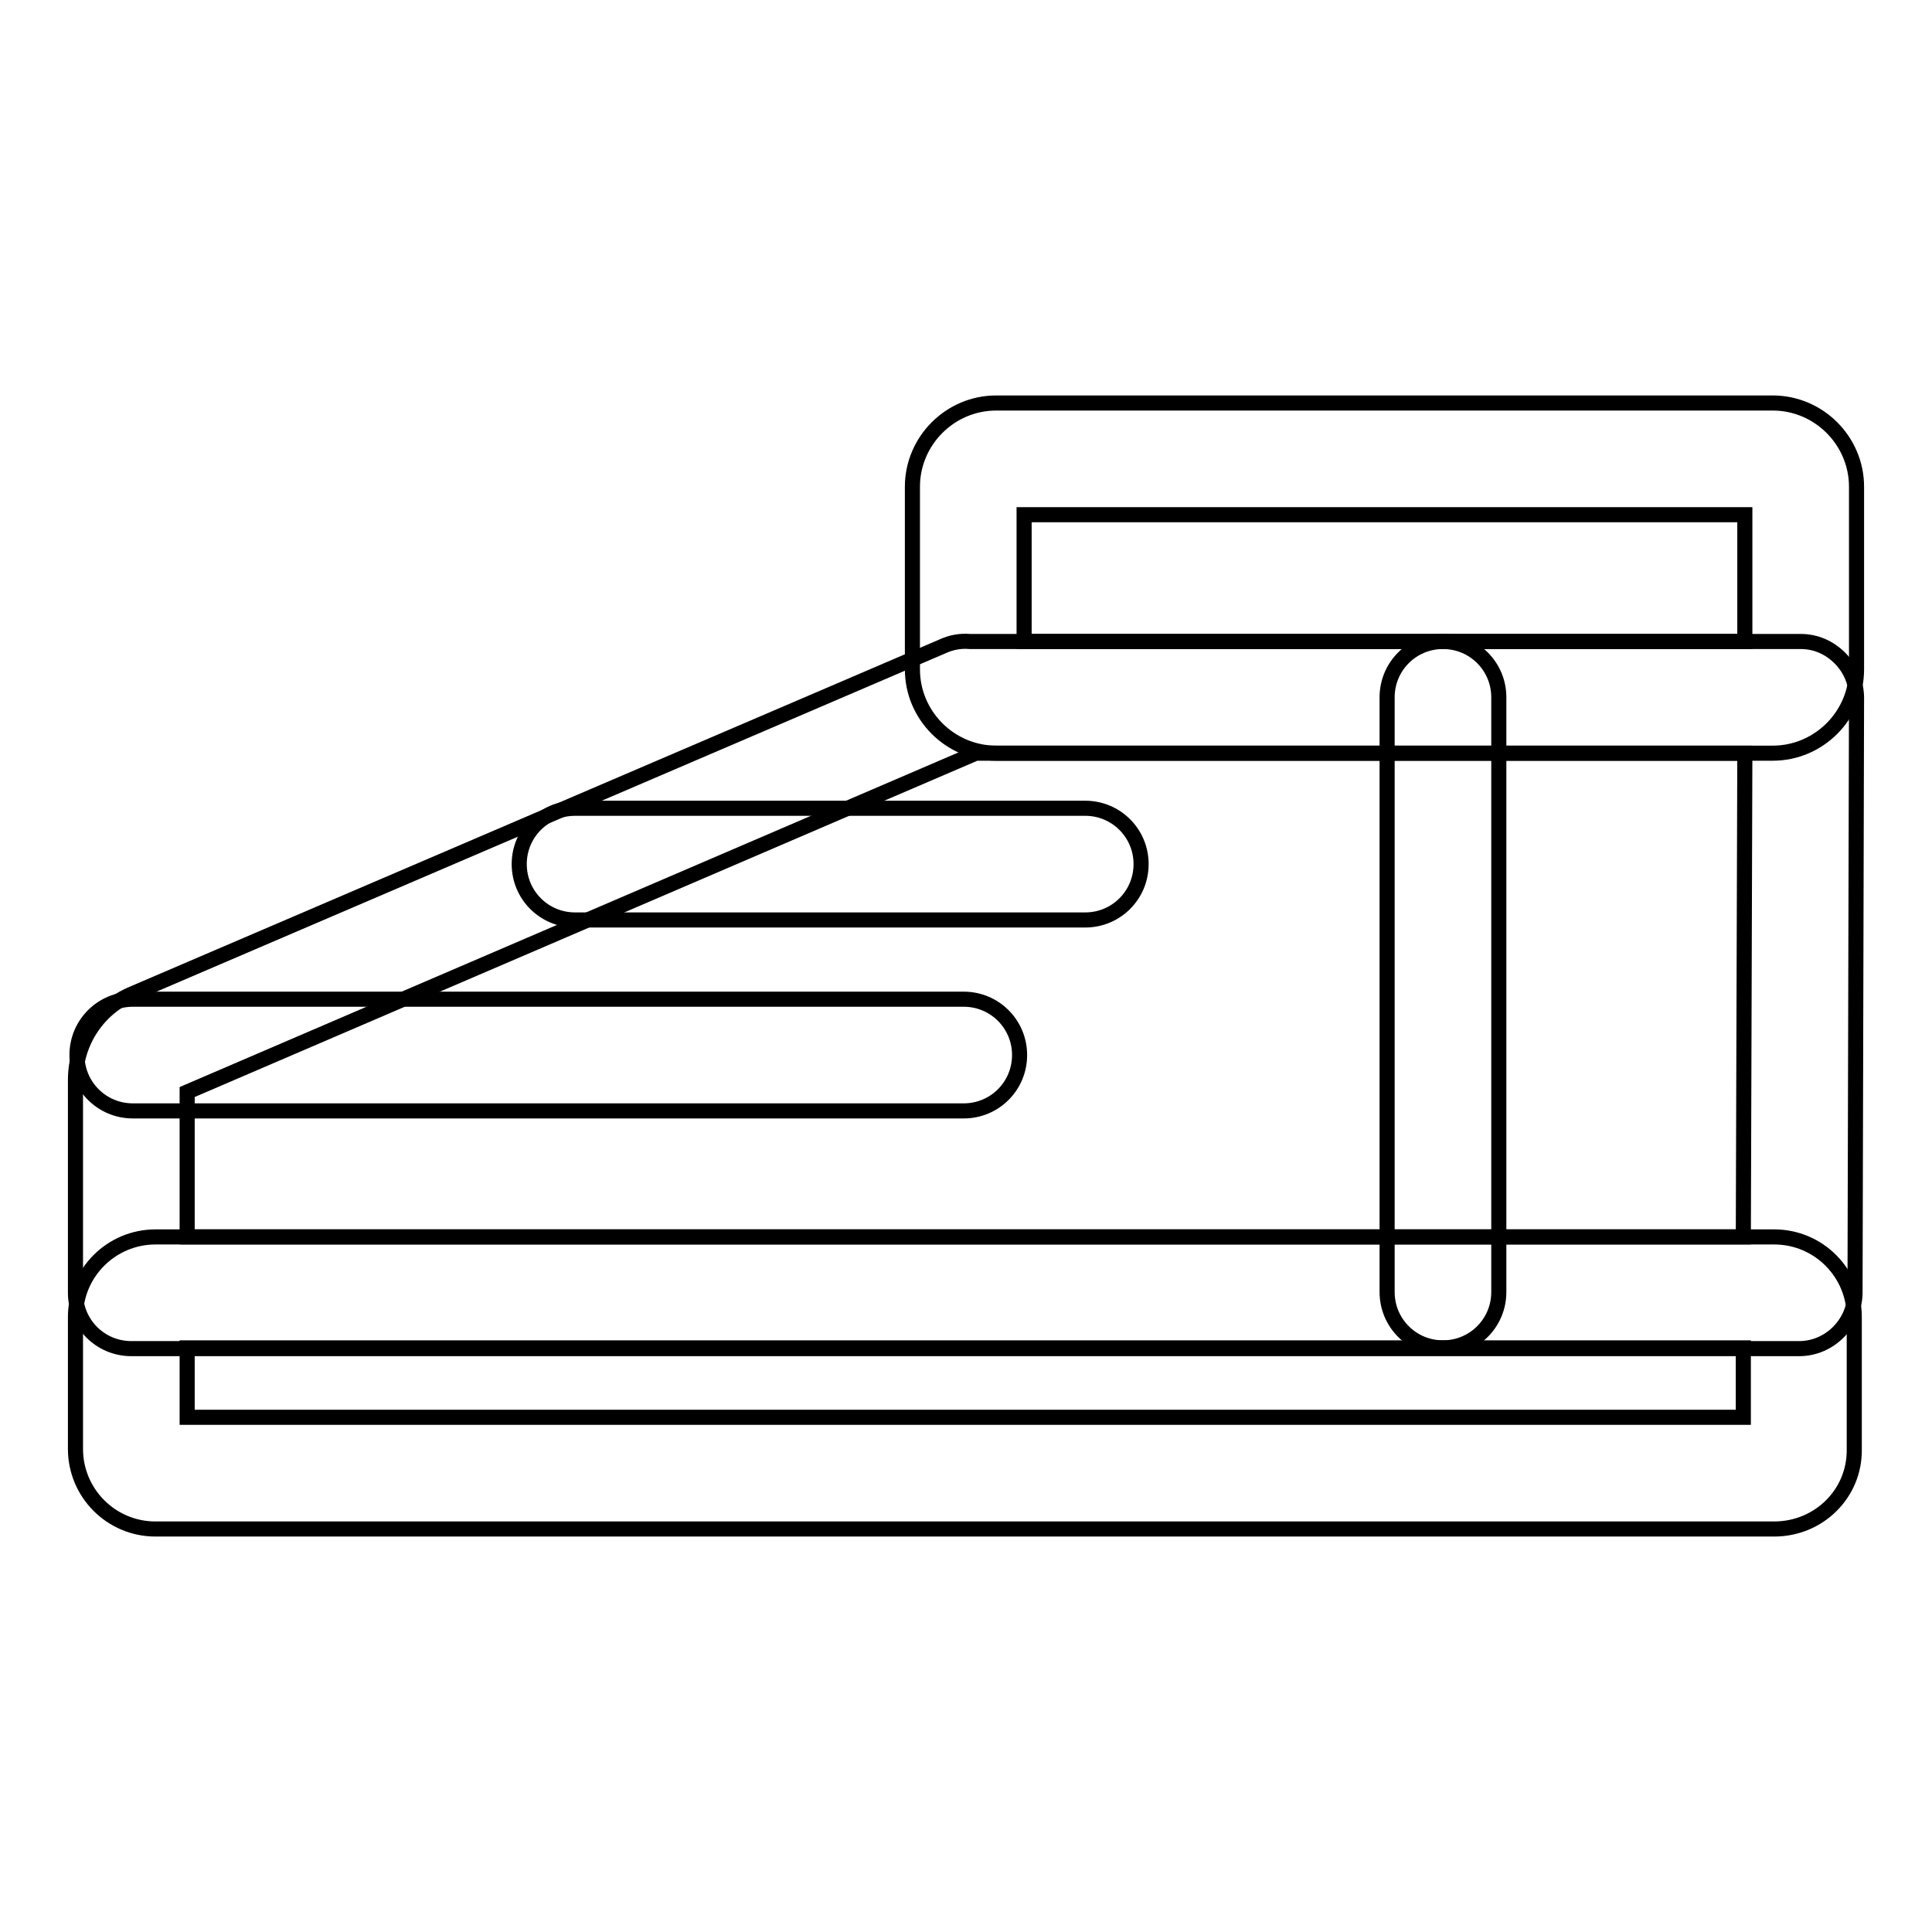
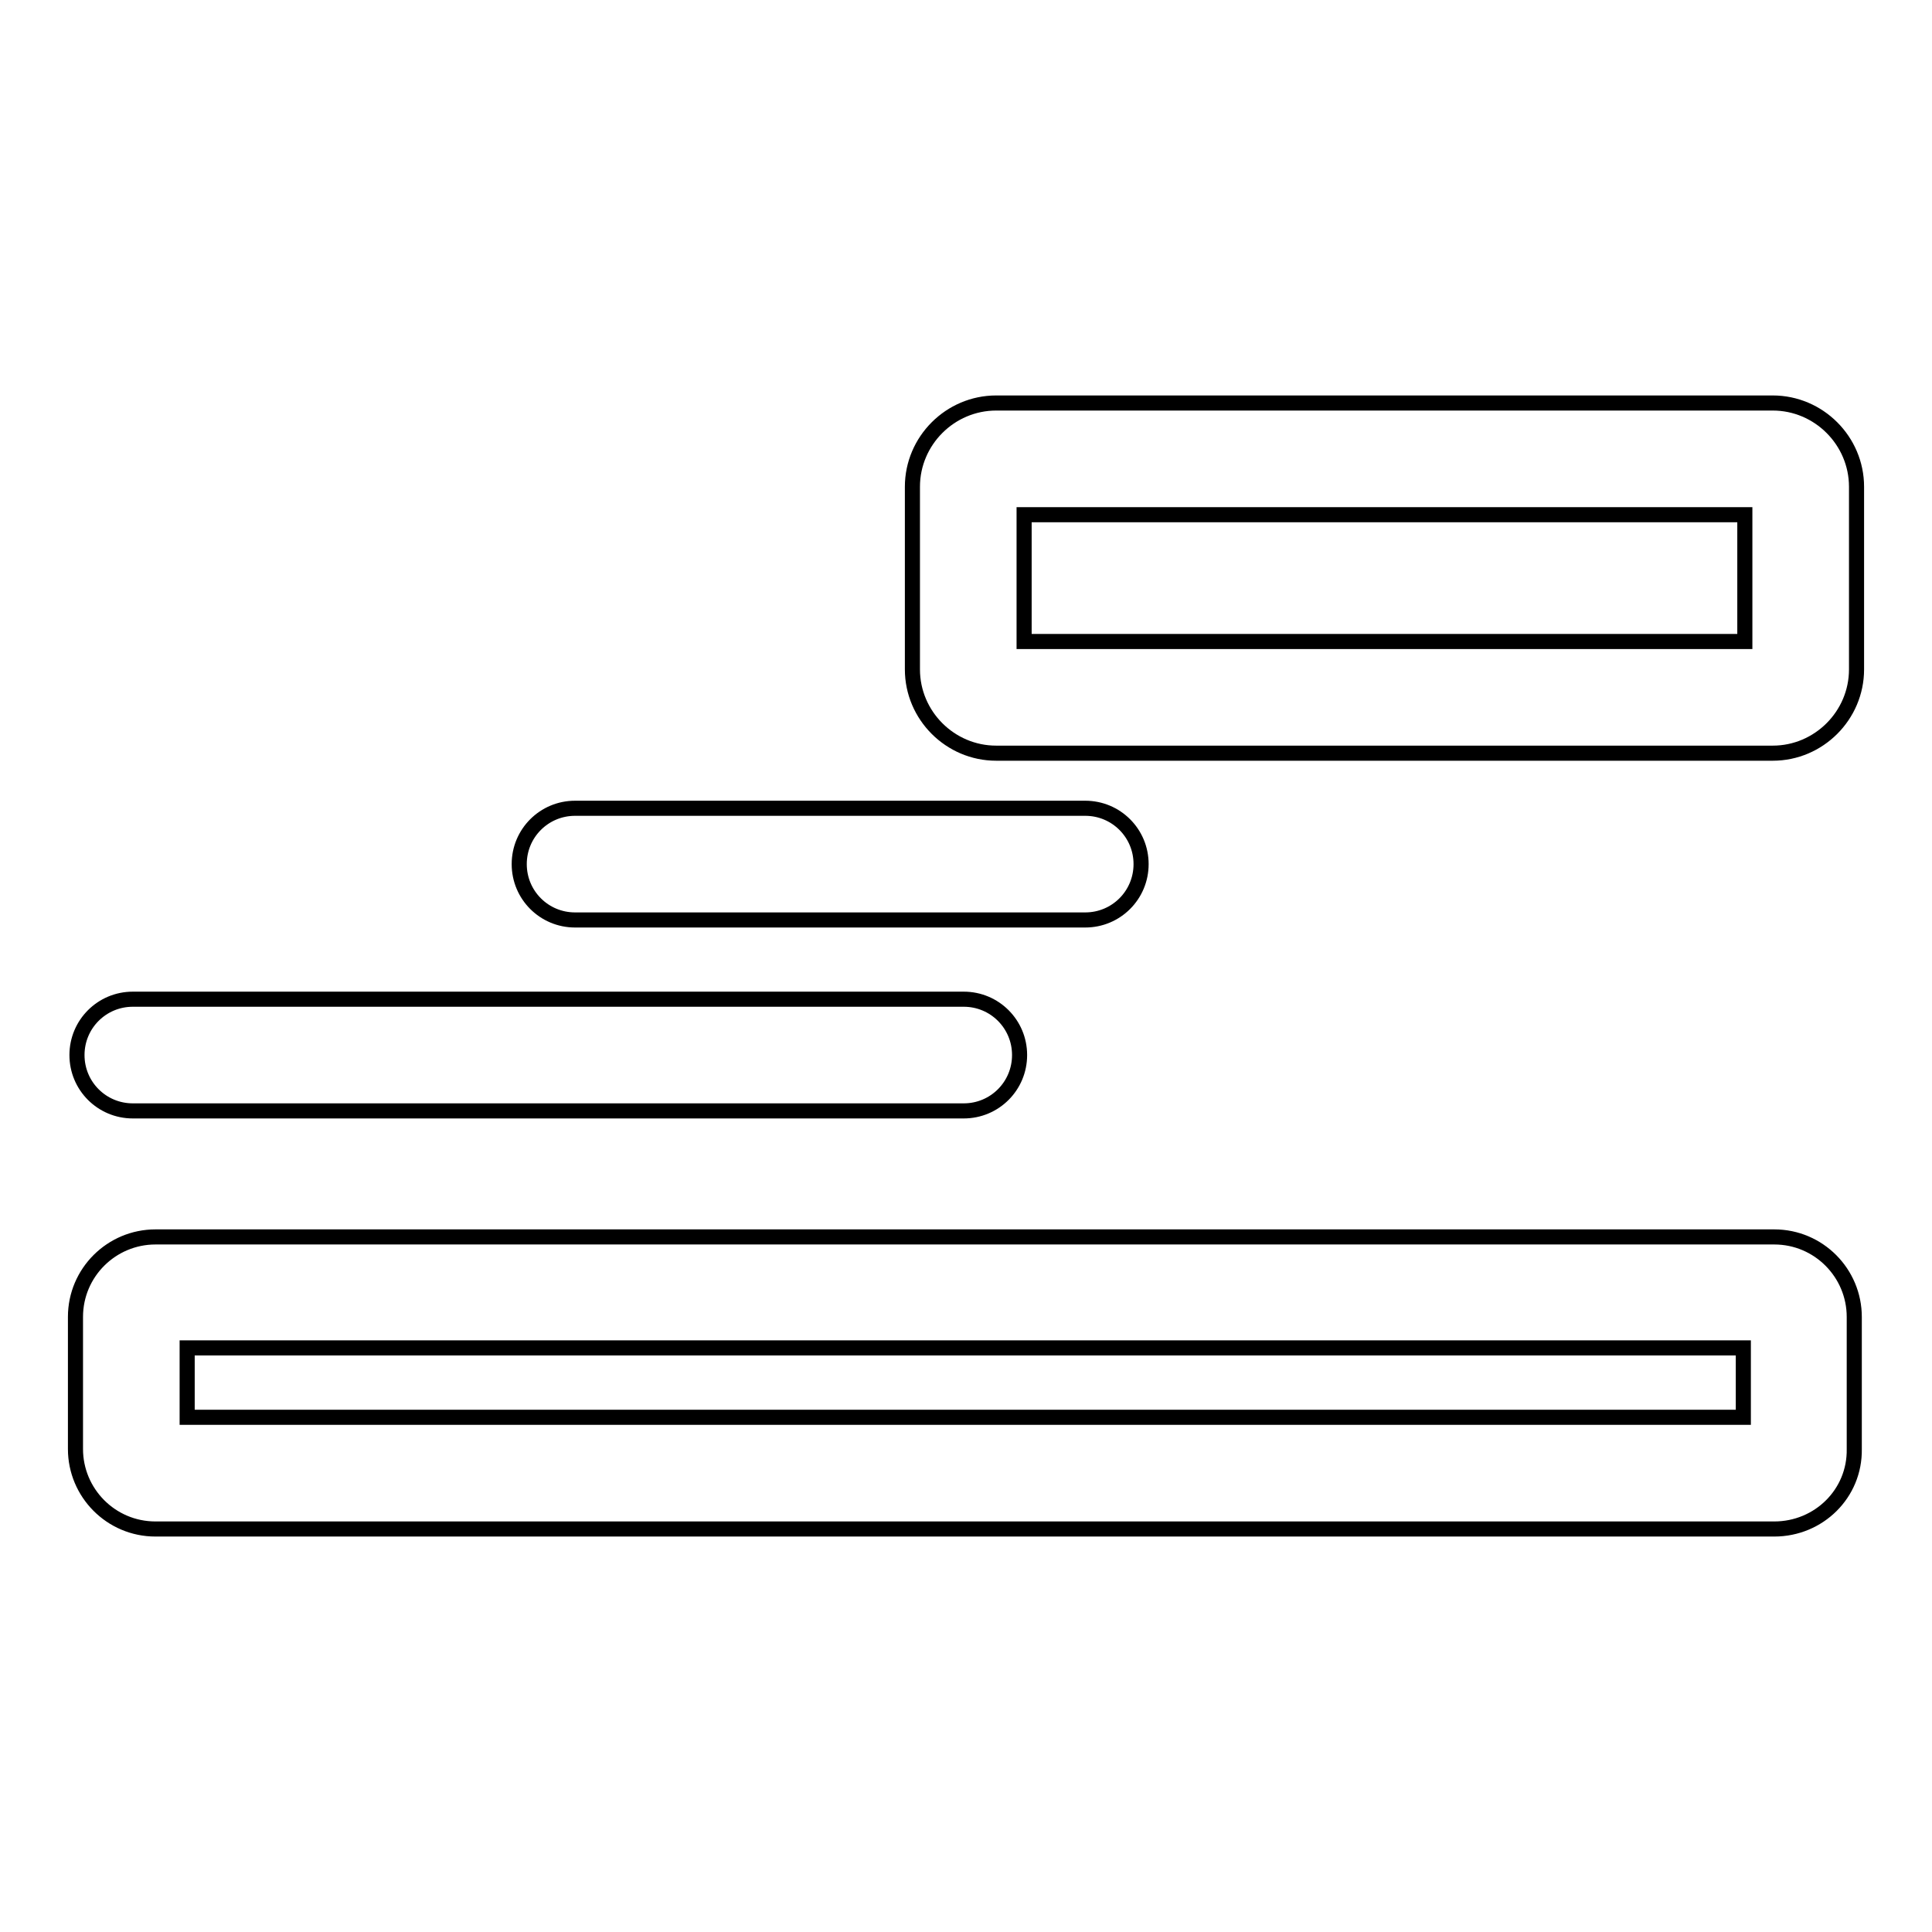
<svg xmlns="http://www.w3.org/2000/svg" version="1.1" x="0px" y="0px" viewBox="0 0 256 256" enable-background="new 0 0 256 256" xml:space="preserve">
  <g>
-     <path stroke-width="2" fill-opacity="0" stroke="#000000" d="M238.4,178.7H17.4c-4.1,0-7.4-3.3-7.4-7.4v-28.2c0-5,3-9.5,7.5-11.4L125,85.6c1.1-0.5,2.3-0.7,3.5-0.6 h110.1c2,0,3.8,0.8,5.2,2.2c1.4,1.4,2.2,3.3,2.2,5.3l-0.2,78.9C245.7,175.4,242.4,178.7,238.4,178.7L238.4,178.7z M24.8,163.9H231 l0.2-64.1H129.3L24.8,144.7V163.9z M23.4,145.3C23.4,145.3,23.4,145.3,23.4,145.3z" />
    <path stroke-width="2" fill-opacity="0" stroke="#000000" d="M235.1,202.6H20.6c-5.9,0-10.6-4.8-10.6-10.6v-17.5c0-5.9,4.8-10.6,10.6-10.6h214.5 c5.9,0,10.6,4.8,10.6,10.6V192C245.8,197.9,241,202.6,235.1,202.6z M24.8,187.8H231v-9.2H24.8V187.8z M234.9,99.8H132 c-6.1,0-11.1-5-11.1-11.1V64.5c0-6.1,5-11.1,11.1-11.1h102.9c6.1,0,11.1,5,11.1,11.1v24.2C246,94.8,241,99.8,234.9,99.8z M135.7,85 h95.5V68.2h-95.5V85z M143.8,121.9H76.2c-4.1,0-7.4-3.3-7.4-7.4c0-4.1,3.3-7.4,7.4-7.4h67.6c4.1,0,7.4,3.3,7.4,7.4 C151.2,118.6,147.9,121.9,143.8,121.9L143.8,121.9z M127.7,147.2H17.6c-4.1,0-7.4-3.3-7.4-7.4c0-4.1,3.3-7.4,7.4-7.4h110.1 c4.1,0,7.4,3.3,7.4,7.4C135.1,143.9,131.8,147.2,127.7,147.2z" />
-     <path stroke-width="2" fill-opacity="0" stroke="#000000" d="M191.2,178.6c-4.1,0-7.4-3.3-7.4-7.4V92.4c0-4.1,3.3-7.4,7.4-7.4s7.4,3.3,7.4,7.4v78.8 C198.6,175.3,195.3,178.6,191.2,178.6z" />
  </g>
</svg>